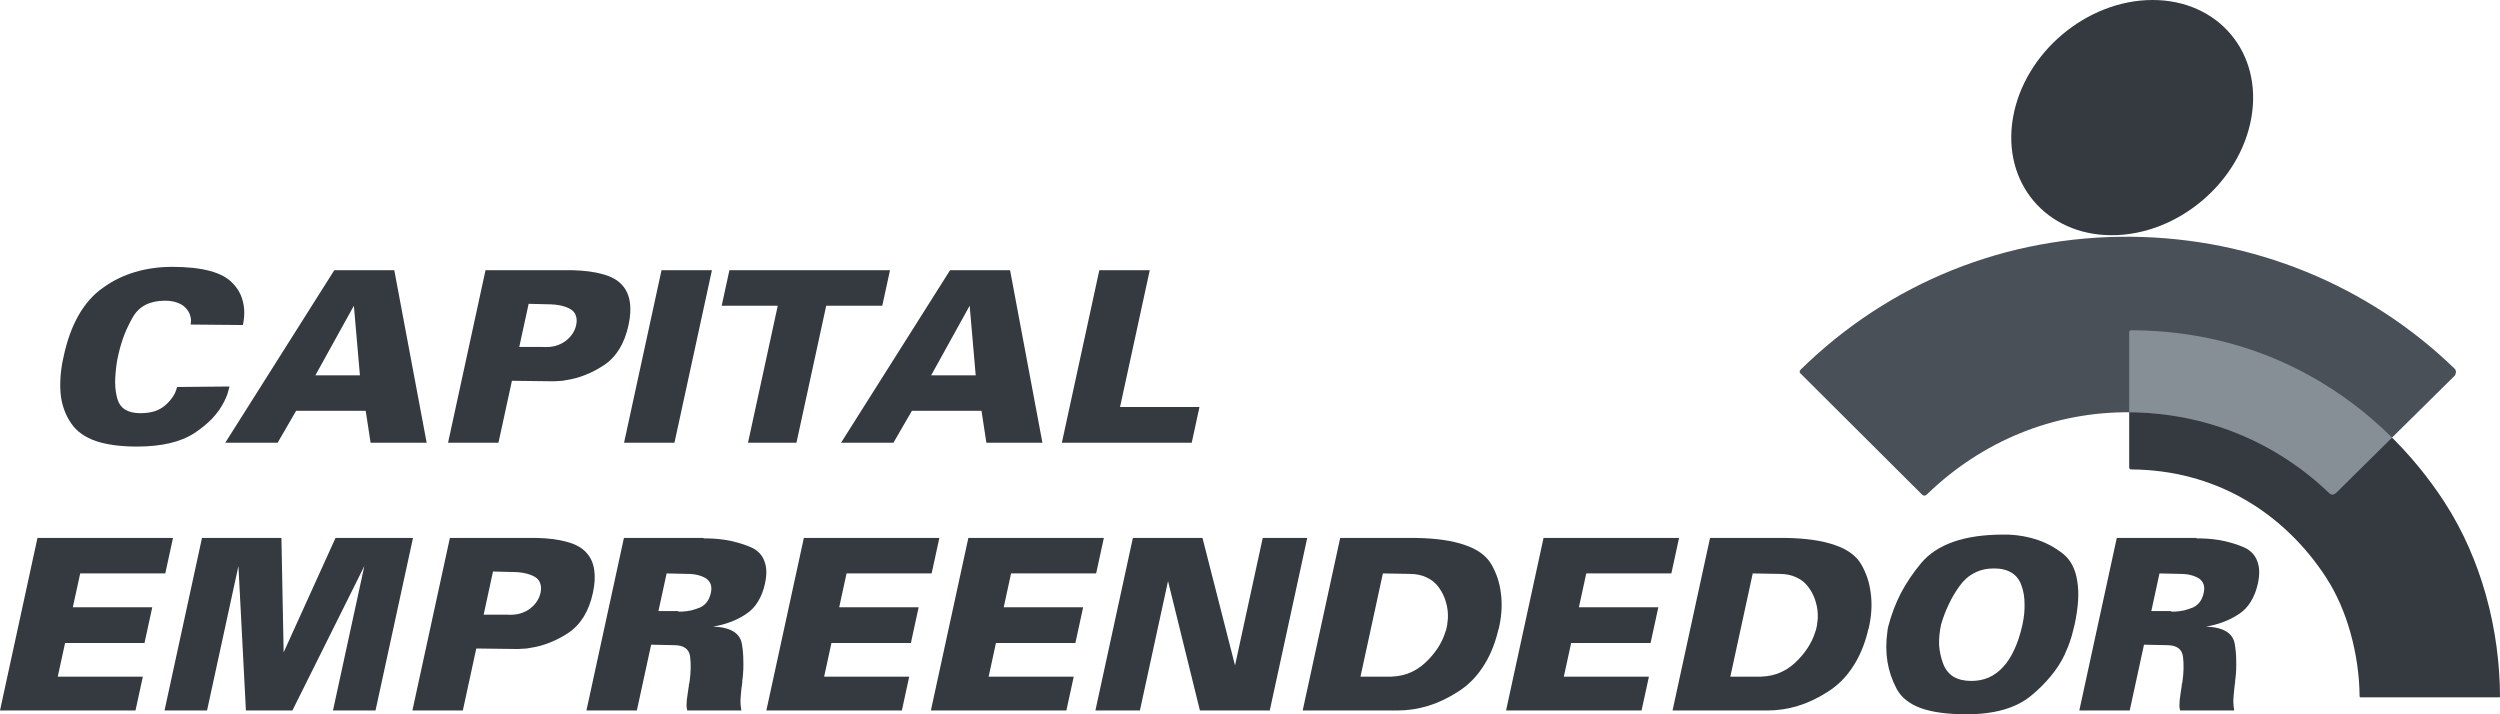
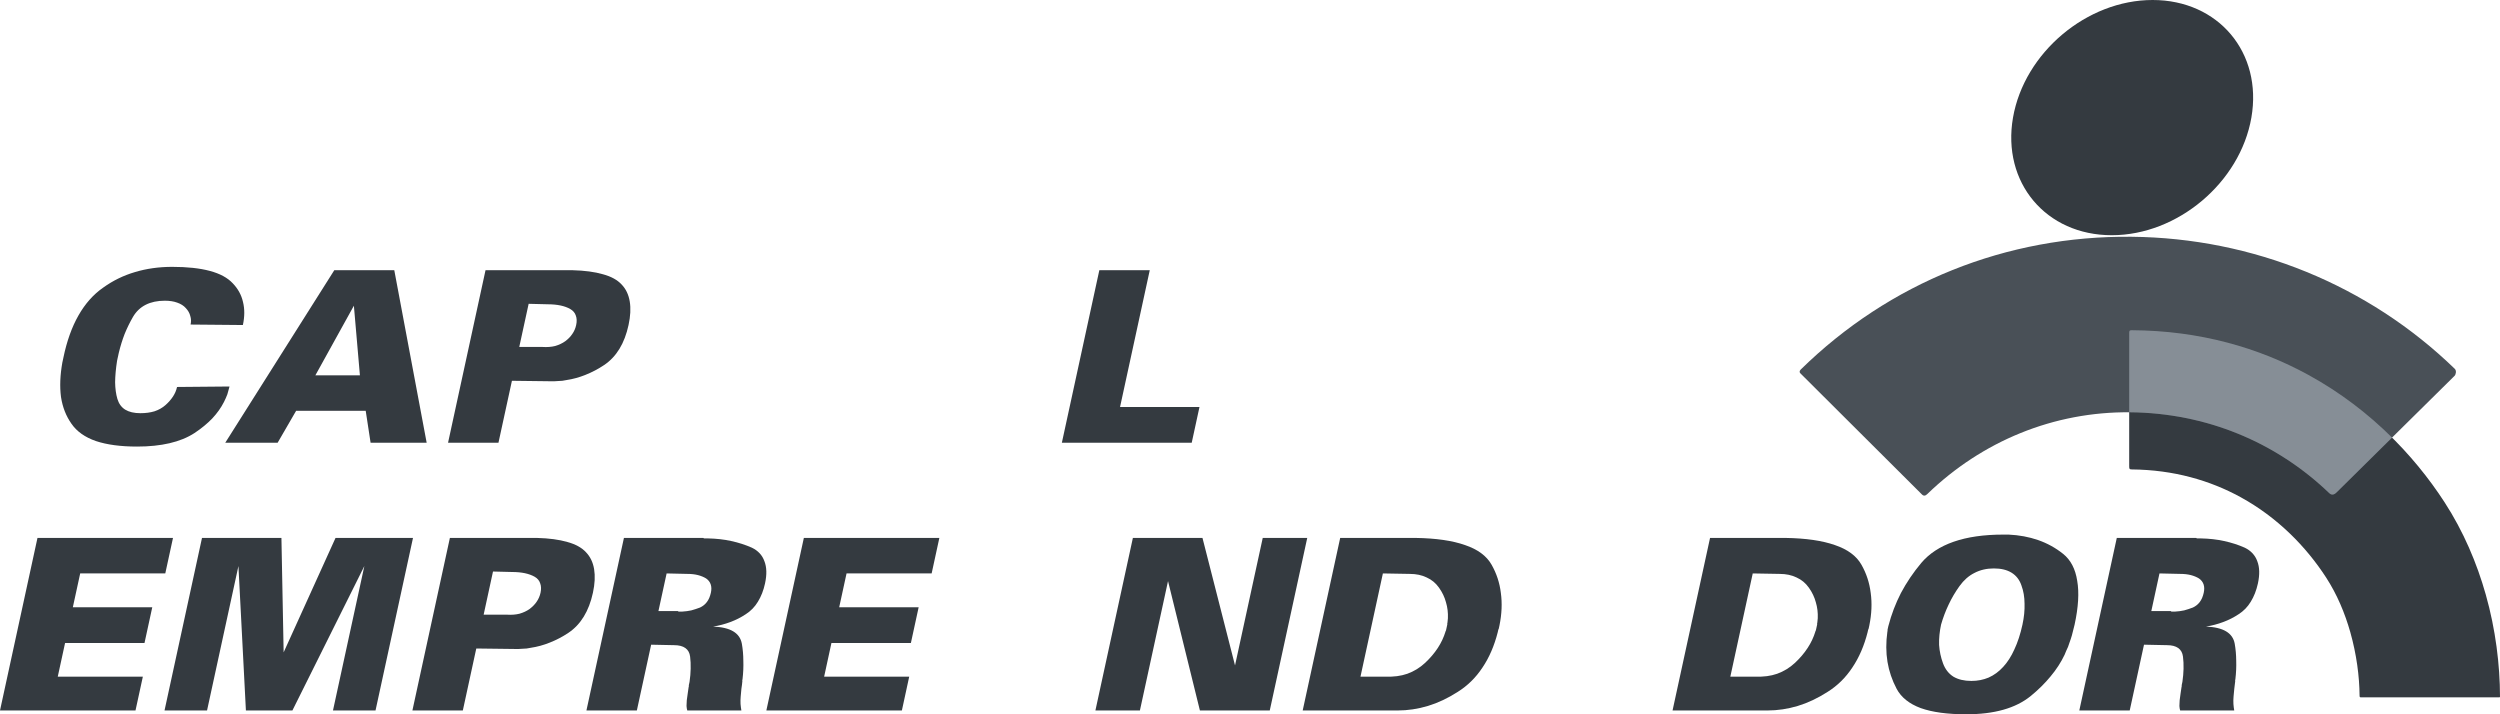
<svg xmlns="http://www.w3.org/2000/svg" width="105" height="30" viewBox="0 0 105 30" fill="none">
  <path d="M89.53 13.869C92.395 13.884 94.868 14.607 96.943 15.741C99.444 17.109 101.356 19.065 102.67 21.092C103.467 22.321 104.03 23.652 104.402 24.971C104.818 26.442 104.997 27.929 105 29.255C105.001 29.283 104.99 29.289 104.969 29.289H99.161C99.112 29.289 99.103 29.273 99.102 29.211C99.095 28.407 98.977 27.49 98.713 26.553C98.487 25.754 98.156 24.964 97.697 24.256C96.862 22.967 95.658 21.73 94.098 20.877C92.821 20.179 91.298 19.732 89.532 19.716C89.433 19.715 89.426 19.692 89.426 19.571V13.98C89.43 13.896 89.433 13.87 89.531 13.87L89.53 13.869Z" fill="#343A40" />
  <path d="M88.694 9.879C91.459 9.879 94.084 7.667 94.558 4.939C95.032 2.211 93.175 -6.10352e-05 90.41 -6.10352e-05C87.646 -6.10352e-05 85.02 2.211 84.546 4.939C84.073 7.667 85.93 9.879 88.694 9.879Z" fill="#343A40" />
  <path d="M75.627 15.524C79.356 11.865 84.269 9.891 89.526 9.944C94.618 9.995 99.464 11.966 103.1 15.49C103.184 15.571 103.145 15.734 103.09 15.787L98.141 20.676C98.073 20.747 97.956 20.83 97.833 20.716C95.572 18.545 92.629 17.347 89.468 17.316C86.255 17.283 83.244 18.53 80.951 20.746C80.868 20.829 80.795 20.841 80.721 20.767L75.615 15.679C75.581 15.644 75.564 15.595 75.627 15.524H75.627Z" fill="#495057" />
  <path d="M100.466 18.379L98.141 20.676C98.073 20.747 97.956 20.83 97.833 20.716C95.572 18.544 92.629 17.347 89.468 17.316L89.426 17.315V13.98C89.43 13.896 89.433 13.87 89.531 13.869C92.395 13.884 94.869 14.607 96.943 15.741C98.289 16.477 99.464 17.383 100.467 18.379H100.466Z" fill="#868E96" />
  <path d="M1.574 22.593H7.266L6.942 24.084H3.368L3.059 25.506H6.395L6.069 27.007H2.733L2.426 28.419H6L5.691 29.84H0L1.574 22.593Z" fill="#343A40" />
  <path d="M8.484 22.593H11.82L11.913 27.398L14.092 22.593H17.346L15.772 29.84H13.985L15.303 23.774L12.281 29.84H10.328L10.014 23.774L8.696 29.84H6.91L8.484 22.593Z" fill="#343A40" />
  <path d="M18.895 22.593H22.552C23.059 22.606 23.483 22.663 23.827 22.763C24.171 22.857 24.433 23 24.611 23.194C24.791 23.38 24.905 23.617 24.953 23.904C25 24.191 24.984 24.521 24.903 24.895C24.819 25.282 24.691 25.616 24.52 25.896C24.349 26.176 24.134 26.403 23.876 26.577C23.627 26.744 23.366 26.88 23.095 26.987C22.831 27.094 22.564 27.167 22.293 27.207C22.237 27.214 22.179 27.224 22.121 27.237C22.065 27.244 22.009 27.247 21.954 27.247C21.898 27.254 21.842 27.257 21.787 27.257C21.732 27.257 21.676 27.257 21.621 27.257L20.004 27.237L19.439 29.84H17.321L18.895 22.593ZM20.706 24.004L20.313 25.816H21.284C21.48 25.829 21.659 25.816 21.819 25.776C21.981 25.729 22.123 25.663 22.245 25.576C22.368 25.482 22.466 25.382 22.537 25.276C22.617 25.162 22.672 25.035 22.703 24.895C22.736 24.742 22.73 24.608 22.686 24.495C22.649 24.381 22.572 24.291 22.456 24.224C22.339 24.158 22.202 24.108 22.044 24.074C21.886 24.041 21.707 24.024 21.508 24.024L20.706 24.004Z" fill="#343A40" />
  <path d="M26.205 22.593H29.541C29.552 22.606 29.564 22.613 29.578 22.613C29.599 22.613 29.616 22.613 29.63 22.613C29.643 22.613 29.657 22.613 29.671 22.613C29.692 22.613 29.712 22.613 29.733 22.613C30.082 22.62 30.409 22.656 30.711 22.723C31.02 22.79 31.309 22.883 31.579 23.003C31.841 23.13 32.017 23.32 32.106 23.574C32.204 23.821 32.212 24.131 32.131 24.505C32.068 24.798 31.967 25.055 31.83 25.276C31.701 25.489 31.532 25.663 31.324 25.796C31.123 25.93 30.906 26.04 30.674 26.126C30.442 26.213 30.201 26.276 29.951 26.317C30.313 26.33 30.595 26.397 30.796 26.517C30.997 26.637 31.117 26.81 31.158 27.037C31.198 27.264 31.219 27.501 31.22 27.748C31.229 27.995 31.218 28.252 31.187 28.519C31.186 28.525 31.184 28.532 31.183 28.539C31.181 28.545 31.18 28.552 31.178 28.559C31.177 28.565 31.175 28.572 31.174 28.579C31.173 28.585 31.175 28.592 31.18 28.599C31.171 28.706 31.157 28.816 31.139 28.929C31.13 29.036 31.12 29.146 31.109 29.259C31.099 29.366 31.098 29.47 31.103 29.57C31.111 29.663 31.122 29.753 31.138 29.84H28.865C28.849 29.787 28.839 29.723 28.834 29.65C28.836 29.576 28.84 29.496 28.845 29.41C28.857 29.323 28.869 29.236 28.881 29.149C28.894 29.056 28.908 28.962 28.921 28.869C28.924 28.856 28.926 28.846 28.928 28.839C28.929 28.832 28.931 28.822 28.934 28.809C28.929 28.802 28.927 28.796 28.928 28.789C28.931 28.776 28.933 28.765 28.935 28.759C28.939 28.739 28.944 28.719 28.948 28.699C28.952 28.679 28.957 28.659 28.961 28.639C28.989 28.445 29.005 28.262 29.008 28.088C29.013 27.908 29.005 27.738 28.985 27.578C28.965 27.418 28.898 27.297 28.784 27.217C28.671 27.137 28.514 27.097 28.314 27.097L27.348 27.077L26.748 29.84H24.63L26.205 22.593ZM27.998 24.084L27.654 25.666H28.471C28.481 25.679 28.494 25.686 28.508 25.686C28.528 25.686 28.545 25.686 28.559 25.686C28.573 25.686 28.587 25.686 28.6 25.686C28.621 25.686 28.642 25.686 28.662 25.686C28.788 25.679 28.912 25.663 29.035 25.636C29.159 25.602 29.281 25.562 29.402 25.516C29.517 25.462 29.613 25.386 29.689 25.285C29.766 25.185 29.822 25.055 29.857 24.895C29.886 24.762 29.884 24.645 29.85 24.545C29.817 24.445 29.752 24.361 29.657 24.295C29.56 24.235 29.446 24.188 29.315 24.154C29.185 24.121 29.04 24.104 28.882 24.104L27.998 24.084Z" fill="#343A40" />
  <path d="M33.762 22.593H39.453L39.129 24.084H35.555L35.246 25.506H38.583L38.257 27.007H34.92L34.614 28.419H38.187L37.879 29.84H32.187L33.762 22.593Z" fill="#343A40" />
-   <path d="M40.671 22.593H46.362L46.038 24.084H42.465L42.156 25.506H45.492L45.166 27.007H41.83L41.523 28.419H45.097L44.788 29.84H39.097L40.671 22.593Z" fill="#343A40" />
  <path d="M47.581 22.593H50.504L51.871 27.948L53.035 22.593H54.904L53.33 29.84H50.396L49.057 24.405L47.876 29.84H46.007L47.581 22.593Z" fill="#343A40" />
  <path d="M56.288 22.593H59.459C60.31 22.606 61.001 22.706 61.532 22.893C62.064 23.073 62.435 23.347 62.644 23.714C62.854 24.081 62.985 24.478 63.036 24.905C63.095 25.332 63.076 25.786 62.978 26.267C62.977 26.273 62.975 26.28 62.974 26.287C62.972 26.293 62.972 26.297 62.972 26.297C62.97 26.303 62.969 26.31 62.967 26.317C62.966 26.323 62.965 26.33 62.963 26.337C62.962 26.343 62.96 26.35 62.959 26.357C62.957 26.363 62.956 26.367 62.956 26.367C62.955 26.373 62.954 26.38 62.952 26.387C62.951 26.393 62.949 26.4 62.948 26.407C62.938 26.42 62.932 26.433 62.929 26.447C62.926 26.46 62.923 26.473 62.92 26.487C62.919 26.493 62.916 26.503 62.913 26.517C62.912 26.523 62.91 26.533 62.907 26.547C62.762 27.121 62.547 27.618 62.263 28.038C61.986 28.459 61.64 28.799 61.225 29.059C60.809 29.326 60.391 29.523 59.971 29.65C59.551 29.776 59.127 29.84 58.7 29.84H54.713L56.288 22.593ZM57.14 28.419H58.193C58.535 28.432 58.839 28.392 59.108 28.298C59.384 28.198 59.63 28.048 59.846 27.848C60.062 27.648 60.241 27.438 60.386 27.217C60.53 26.997 60.638 26.767 60.711 26.527C60.713 26.52 60.714 26.513 60.716 26.507C60.717 26.5 60.723 26.49 60.733 26.477C60.734 26.47 60.735 26.463 60.737 26.457C60.74 26.443 60.742 26.433 60.743 26.427C60.746 26.413 60.748 26.403 60.75 26.397C60.751 26.39 60.754 26.38 60.756 26.367C60.758 26.36 60.759 26.353 60.761 26.346C60.764 26.333 60.766 26.323 60.767 26.317C60.77 26.303 60.773 26.29 60.776 26.276C60.779 26.263 60.782 26.246 60.787 26.226C60.783 26.213 60.782 26.2 60.785 26.186C60.788 26.173 60.791 26.16 60.794 26.146C60.801 26.113 60.804 26.083 60.803 26.056C60.81 26.023 60.813 25.993 60.812 25.966C60.822 25.733 60.795 25.509 60.731 25.296C60.674 25.082 60.577 24.878 60.44 24.685C60.303 24.491 60.131 24.348 59.924 24.255C59.719 24.154 59.482 24.104 59.213 24.104L58.081 24.084L57.14 28.419Z" fill="#343A40" />
-   <path d="M64.829 22.593H70.521L70.197 24.084H66.623L66.314 25.506H69.65L69.324 27.007H65.988L65.681 28.419H69.255L68.946 29.84H63.255L64.829 22.593Z" fill="#343A40" />
  <path d="M71.822 22.593H74.993C75.844 22.606 76.534 22.706 77.066 22.893C77.598 23.073 77.969 23.347 78.178 23.714C78.388 24.081 78.518 24.478 78.57 24.905C78.629 25.332 78.61 25.786 78.512 26.267C78.511 26.273 78.509 26.28 78.508 26.287C78.506 26.293 78.506 26.297 78.506 26.297C78.504 26.303 78.503 26.31 78.501 26.317C78.5 26.323 78.498 26.33 78.497 26.337C78.495 26.343 78.494 26.35 78.493 26.357C78.491 26.363 78.49 26.367 78.49 26.367C78.489 26.373 78.487 26.38 78.486 26.387C78.485 26.393 78.483 26.4 78.482 26.407C78.472 26.42 78.466 26.433 78.463 26.447C78.46 26.46 78.457 26.473 78.454 26.487C78.453 26.493 78.45 26.503 78.447 26.517C78.446 26.523 78.444 26.533 78.441 26.547C78.296 27.121 78.081 27.618 77.797 28.038C77.519 28.459 77.174 28.799 76.759 29.059C76.343 29.326 75.925 29.523 75.505 29.65C75.085 29.776 74.661 29.84 74.234 29.84H70.247L71.822 22.593ZM72.674 28.419H73.727C74.069 28.432 74.373 28.392 74.641 28.298C74.918 28.198 75.164 28.048 75.38 27.848C75.595 27.648 75.775 27.438 75.919 27.217C76.064 26.997 76.172 26.767 76.245 26.527C76.247 26.52 76.248 26.513 76.249 26.507C76.251 26.5 76.257 26.49 76.266 26.477C76.268 26.47 76.269 26.463 76.271 26.457C76.274 26.443 76.276 26.433 76.277 26.427C76.28 26.413 76.282 26.403 76.284 26.397C76.285 26.39 76.287 26.38 76.29 26.367C76.292 26.36 76.293 26.353 76.295 26.346C76.297 26.333 76.3 26.323 76.301 26.317C76.304 26.303 76.307 26.29 76.31 26.276C76.313 26.263 76.316 26.246 76.321 26.226C76.317 26.213 76.316 26.2 76.319 26.186C76.322 26.173 76.325 26.16 76.328 26.146C76.335 26.113 76.338 26.083 76.337 26.056C76.344 26.023 76.347 25.993 76.346 25.966C76.356 25.733 76.329 25.509 76.265 25.296C76.208 25.082 76.111 24.878 75.974 24.685C75.837 24.491 75.665 24.348 75.458 24.255C75.252 24.154 75.015 24.104 74.747 24.104L73.615 24.084L72.674 28.419Z" fill="#343A40" />
  <path d="M79.311 26.297C79.437 25.809 79.614 25.346 79.84 24.905C80.074 24.465 80.358 24.044 80.693 23.644C81.026 23.25 81.48 22.953 82.053 22.753C82.627 22.553 83.32 22.453 84.133 22.453C84.147 22.453 84.157 22.453 84.164 22.453C84.171 22.453 84.181 22.453 84.195 22.453C84.202 22.453 84.209 22.453 84.215 22.453C84.229 22.453 84.24 22.453 84.246 22.453C84.26 22.453 84.27 22.453 84.277 22.453C84.284 22.453 84.295 22.453 84.308 22.453C84.315 22.453 84.322 22.453 84.329 22.453C84.343 22.453 84.353 22.453 84.36 22.453C84.803 22.473 85.217 22.55 85.601 22.683C85.985 22.817 86.336 23.01 86.653 23.264C86.969 23.517 87.166 23.894 87.243 24.395C87.329 24.889 87.292 25.502 87.133 26.236C87.111 26.337 87.086 26.437 87.057 26.537C87.035 26.637 87.006 26.74 86.969 26.847C86.951 26.9 86.932 26.954 86.913 27.007C86.895 27.061 86.877 27.114 86.858 27.167C86.831 27.227 86.805 27.284 86.78 27.337C86.761 27.391 86.739 27.444 86.714 27.498C86.562 27.818 86.365 28.122 86.124 28.409C85.889 28.695 85.613 28.969 85.295 29.229C84.976 29.489 84.59 29.683 84.136 29.81C83.688 29.937 83.168 30 82.576 30C81.791 30 81.156 29.913 80.67 29.74C80.186 29.56 79.849 29.289 79.658 28.929C79.468 28.569 79.34 28.192 79.274 27.798C79.209 27.398 79.208 26.977 79.269 26.537C79.27 26.53 79.272 26.523 79.273 26.517C79.275 26.51 79.277 26.5 79.28 26.487C79.274 26.48 79.272 26.473 79.274 26.467C79.277 26.453 79.279 26.443 79.28 26.437C79.285 26.417 79.289 26.397 79.293 26.377C79.298 26.357 79.302 26.337 79.306 26.317L79.311 26.297ZM81.528 26.216C81.462 26.523 81.433 26.814 81.442 27.087C81.46 27.354 81.515 27.611 81.606 27.858C81.697 28.105 81.842 28.292 82.041 28.419C82.243 28.539 82.495 28.599 82.798 28.599C83.059 28.599 83.3 28.552 83.52 28.459C83.749 28.358 83.953 28.208 84.135 28.008C84.314 27.815 84.471 27.571 84.603 27.277C84.744 26.977 84.857 26.63 84.943 26.236C85.011 25.923 85.04 25.629 85.031 25.356C85.03 25.075 84.986 24.818 84.899 24.585C84.819 24.351 84.681 24.174 84.487 24.054C84.293 23.934 84.044 23.874 83.741 23.874C83.438 23.874 83.166 23.938 82.925 24.064C82.686 24.184 82.477 24.368 82.3 24.615C82.122 24.862 81.969 25.122 81.841 25.396C81.714 25.663 81.608 25.943 81.524 26.236L81.528 26.216Z" fill="#343A40" />
  <path d="M88.905 22.593H92.241C92.252 22.606 92.264 22.613 92.278 22.613C92.299 22.613 92.316 22.613 92.33 22.613C92.344 22.613 92.357 22.613 92.371 22.613C92.392 22.613 92.412 22.613 92.433 22.613C92.783 22.62 93.109 22.656 93.411 22.723C93.72 22.79 94.01 22.883 94.28 23.003C94.541 23.13 94.717 23.32 94.807 23.574C94.904 23.821 94.913 24.131 94.832 24.505C94.768 24.798 94.667 25.055 94.53 25.276C94.401 25.489 94.232 25.663 94.024 25.796C93.823 25.93 93.606 26.04 93.374 26.126C93.142 26.213 92.901 26.276 92.651 26.317C93.013 26.33 93.295 26.397 93.496 26.517C93.697 26.637 93.818 26.81 93.858 27.037C93.898 27.264 93.919 27.501 93.921 27.748C93.929 27.995 93.918 28.252 93.887 28.519C93.886 28.525 93.885 28.532 93.883 28.539C93.882 28.545 93.88 28.552 93.879 28.559C93.877 28.565 93.876 28.572 93.874 28.579C93.873 28.585 93.875 28.592 93.88 28.599C93.871 28.706 93.857 28.816 93.84 28.929C93.83 29.036 93.82 29.146 93.809 29.259C93.8 29.366 93.798 29.47 93.804 29.57C93.811 29.663 93.822 29.753 93.838 29.84H91.566C91.55 29.787 91.539 29.723 91.535 29.65C91.537 29.576 91.54 29.496 91.546 29.41C91.557 29.323 91.569 29.236 91.581 29.149C91.595 29.056 91.608 28.962 91.622 28.869C91.624 28.856 91.627 28.846 91.628 28.839C91.629 28.832 91.632 28.822 91.635 28.809C91.629 28.802 91.627 28.796 91.629 28.789C91.632 28.776 91.634 28.765 91.635 28.759C91.639 28.739 91.644 28.719 91.648 28.699C91.653 28.679 91.657 28.659 91.661 28.639C91.689 28.445 91.705 28.262 91.709 28.088C91.713 27.908 91.706 27.738 91.685 27.578C91.665 27.418 91.598 27.297 91.485 27.217C91.371 27.137 91.215 27.097 91.015 27.097L90.048 27.077L89.448 29.84H87.331L88.905 22.593ZM90.698 24.084L90.355 25.666H91.171C91.182 25.679 91.194 25.686 91.208 25.686C91.228 25.686 91.246 25.686 91.26 25.686C91.273 25.686 91.287 25.686 91.301 25.686C91.321 25.686 91.342 25.686 91.363 25.686C91.488 25.679 91.612 25.663 91.735 25.636C91.859 25.602 91.982 25.562 92.102 25.516C92.217 25.462 92.313 25.386 92.39 25.285C92.466 25.185 92.522 25.055 92.557 24.895C92.586 24.762 92.584 24.645 92.551 24.545C92.517 24.445 92.453 24.361 92.357 24.295C92.26 24.235 92.146 24.188 92.016 24.154C91.885 24.121 91.741 24.104 91.582 24.104L90.698 24.084Z" fill="#343A40" />
  <path d="M8.005 13.631C8.033 13.504 8.028 13.384 7.991 13.27C7.962 13.15 7.899 13.04 7.804 12.94C7.716 12.84 7.595 12.763 7.441 12.71C7.294 12.656 7.121 12.63 6.921 12.63C6.611 12.63 6.344 12.687 6.12 12.8C5.896 12.913 5.717 13.084 5.585 13.31C5.454 13.537 5.336 13.778 5.233 14.031C5.138 14.278 5.057 14.538 4.991 14.812C4.988 14.825 4.985 14.839 4.982 14.852C4.979 14.865 4.976 14.879 4.973 14.892C4.969 14.912 4.965 14.929 4.963 14.942C4.96 14.955 4.957 14.969 4.954 14.982C4.951 14.995 4.948 15.009 4.945 15.022C4.942 15.035 4.939 15.049 4.936 15.062C4.932 15.082 4.928 15.099 4.926 15.112C4.923 15.126 4.92 15.139 4.917 15.152C4.865 15.486 4.838 15.786 4.835 16.053C4.839 16.32 4.871 16.553 4.93 16.754C4.99 16.954 5.099 17.104 5.256 17.204C5.42 17.304 5.633 17.354 5.895 17.354C6.115 17.354 6.314 17.328 6.491 17.274C6.669 17.214 6.822 17.127 6.95 17.014C7.078 16.901 7.183 16.78 7.266 16.654C7.349 16.527 7.405 16.393 7.436 16.253L9.64 16.233C9.627 16.293 9.611 16.35 9.593 16.403C9.581 16.457 9.566 16.51 9.548 16.564C9.529 16.617 9.507 16.67 9.482 16.724C9.456 16.777 9.431 16.831 9.406 16.884C9.285 17.124 9.121 17.354 8.915 17.575C8.71 17.788 8.463 17.992 8.173 18.185C7.876 18.379 7.525 18.522 7.119 18.616C6.72 18.709 6.265 18.756 5.756 18.756C5.067 18.756 4.492 18.679 4.029 18.525C3.568 18.365 3.225 18.122 3 17.795C2.774 17.474 2.627 17.101 2.562 16.674C2.505 16.24 2.524 15.756 2.619 15.222C2.622 15.209 2.625 15.196 2.628 15.182C2.632 15.162 2.636 15.142 2.641 15.122C2.645 15.102 2.649 15.085 2.652 15.072C2.656 15.052 2.659 15.035 2.662 15.022C2.806 14.328 3.017 13.738 3.295 13.25C3.575 12.757 3.921 12.366 4.335 12.079C4.743 11.786 5.186 11.569 5.664 11.429C6.15 11.282 6.672 11.208 7.23 11.208C7.863 11.208 8.392 11.265 8.815 11.379C9.238 11.492 9.558 11.665 9.776 11.899C9.995 12.126 10.138 12.386 10.205 12.68C10.279 12.973 10.278 13.297 10.201 13.651L8.005 13.631Z" fill="#343A40" />
-   <path d="M14.04 11.349H16.56L17.92 18.596H15.565L15.36 17.254H12.437L11.66 18.596H9.46L14.04 11.349ZM15.116 15.763L14.863 12.84L13.246 15.763H15.116Z" fill="#343A40" />
+   <path d="M14.04 11.349H16.56L17.92 18.596H15.565L15.36 17.254H12.437L11.66 18.596H9.46L14.04 11.349ZM15.116 15.763L14.863 12.84L13.246 15.763Z" fill="#343A40" />
  <path d="M20.392 11.349H24.049C24.555 11.362 24.98 11.419 25.323 11.519C25.668 11.612 25.93 11.756 26.108 11.949C26.288 12.136 26.401 12.373 26.449 12.66C26.497 12.947 26.48 13.277 26.399 13.651C26.315 14.038 26.188 14.371 26.017 14.652C25.846 14.932 25.631 15.159 25.373 15.332C25.123 15.499 24.863 15.636 24.592 15.743C24.328 15.85 24.06 15.923 23.79 15.963C23.733 15.97 23.676 15.98 23.618 15.993C23.561 16 23.506 16.003 23.451 16.003C23.394 16.01 23.338 16.013 23.283 16.013C23.228 16.013 23.173 16.013 23.118 16.013L21.501 15.993L20.935 18.596H18.818L20.392 11.349ZM22.203 12.76L21.809 14.572H22.78C22.977 14.585 23.156 14.572 23.316 14.532C23.477 14.485 23.619 14.418 23.741 14.331C23.865 14.238 23.962 14.138 24.034 14.031C24.114 13.918 24.169 13.791 24.199 13.651C24.233 13.497 24.227 13.364 24.183 13.25C24.145 13.137 24.069 13.047 23.952 12.98C23.836 12.913 23.699 12.863 23.541 12.83C23.383 12.797 23.204 12.78 23.004 12.78L22.203 12.76Z" fill="#343A40" />
-   <path d="M27.784 11.349H29.901L28.327 18.596H26.21L27.784 11.349Z" fill="#343A40" />
-   <path d="M30.635 11.349H37.38L37.056 12.84H34.701L33.451 18.596H31.416L32.666 12.84H30.311L30.635 11.349Z" fill="#343A40" />
-   <path d="M39.903 11.349H42.423L43.782 18.596H41.428L41.223 17.254H38.3L37.523 18.596H35.323L39.903 11.349ZM40.979 15.763L40.726 12.84L39.109 15.763H40.979Z" fill="#343A40" />
  <path d="M46.172 11.349H48.29L47.042 17.094H50.378L50.052 18.596H44.598L46.172 11.349Z" fill="#343A40" />
</svg>